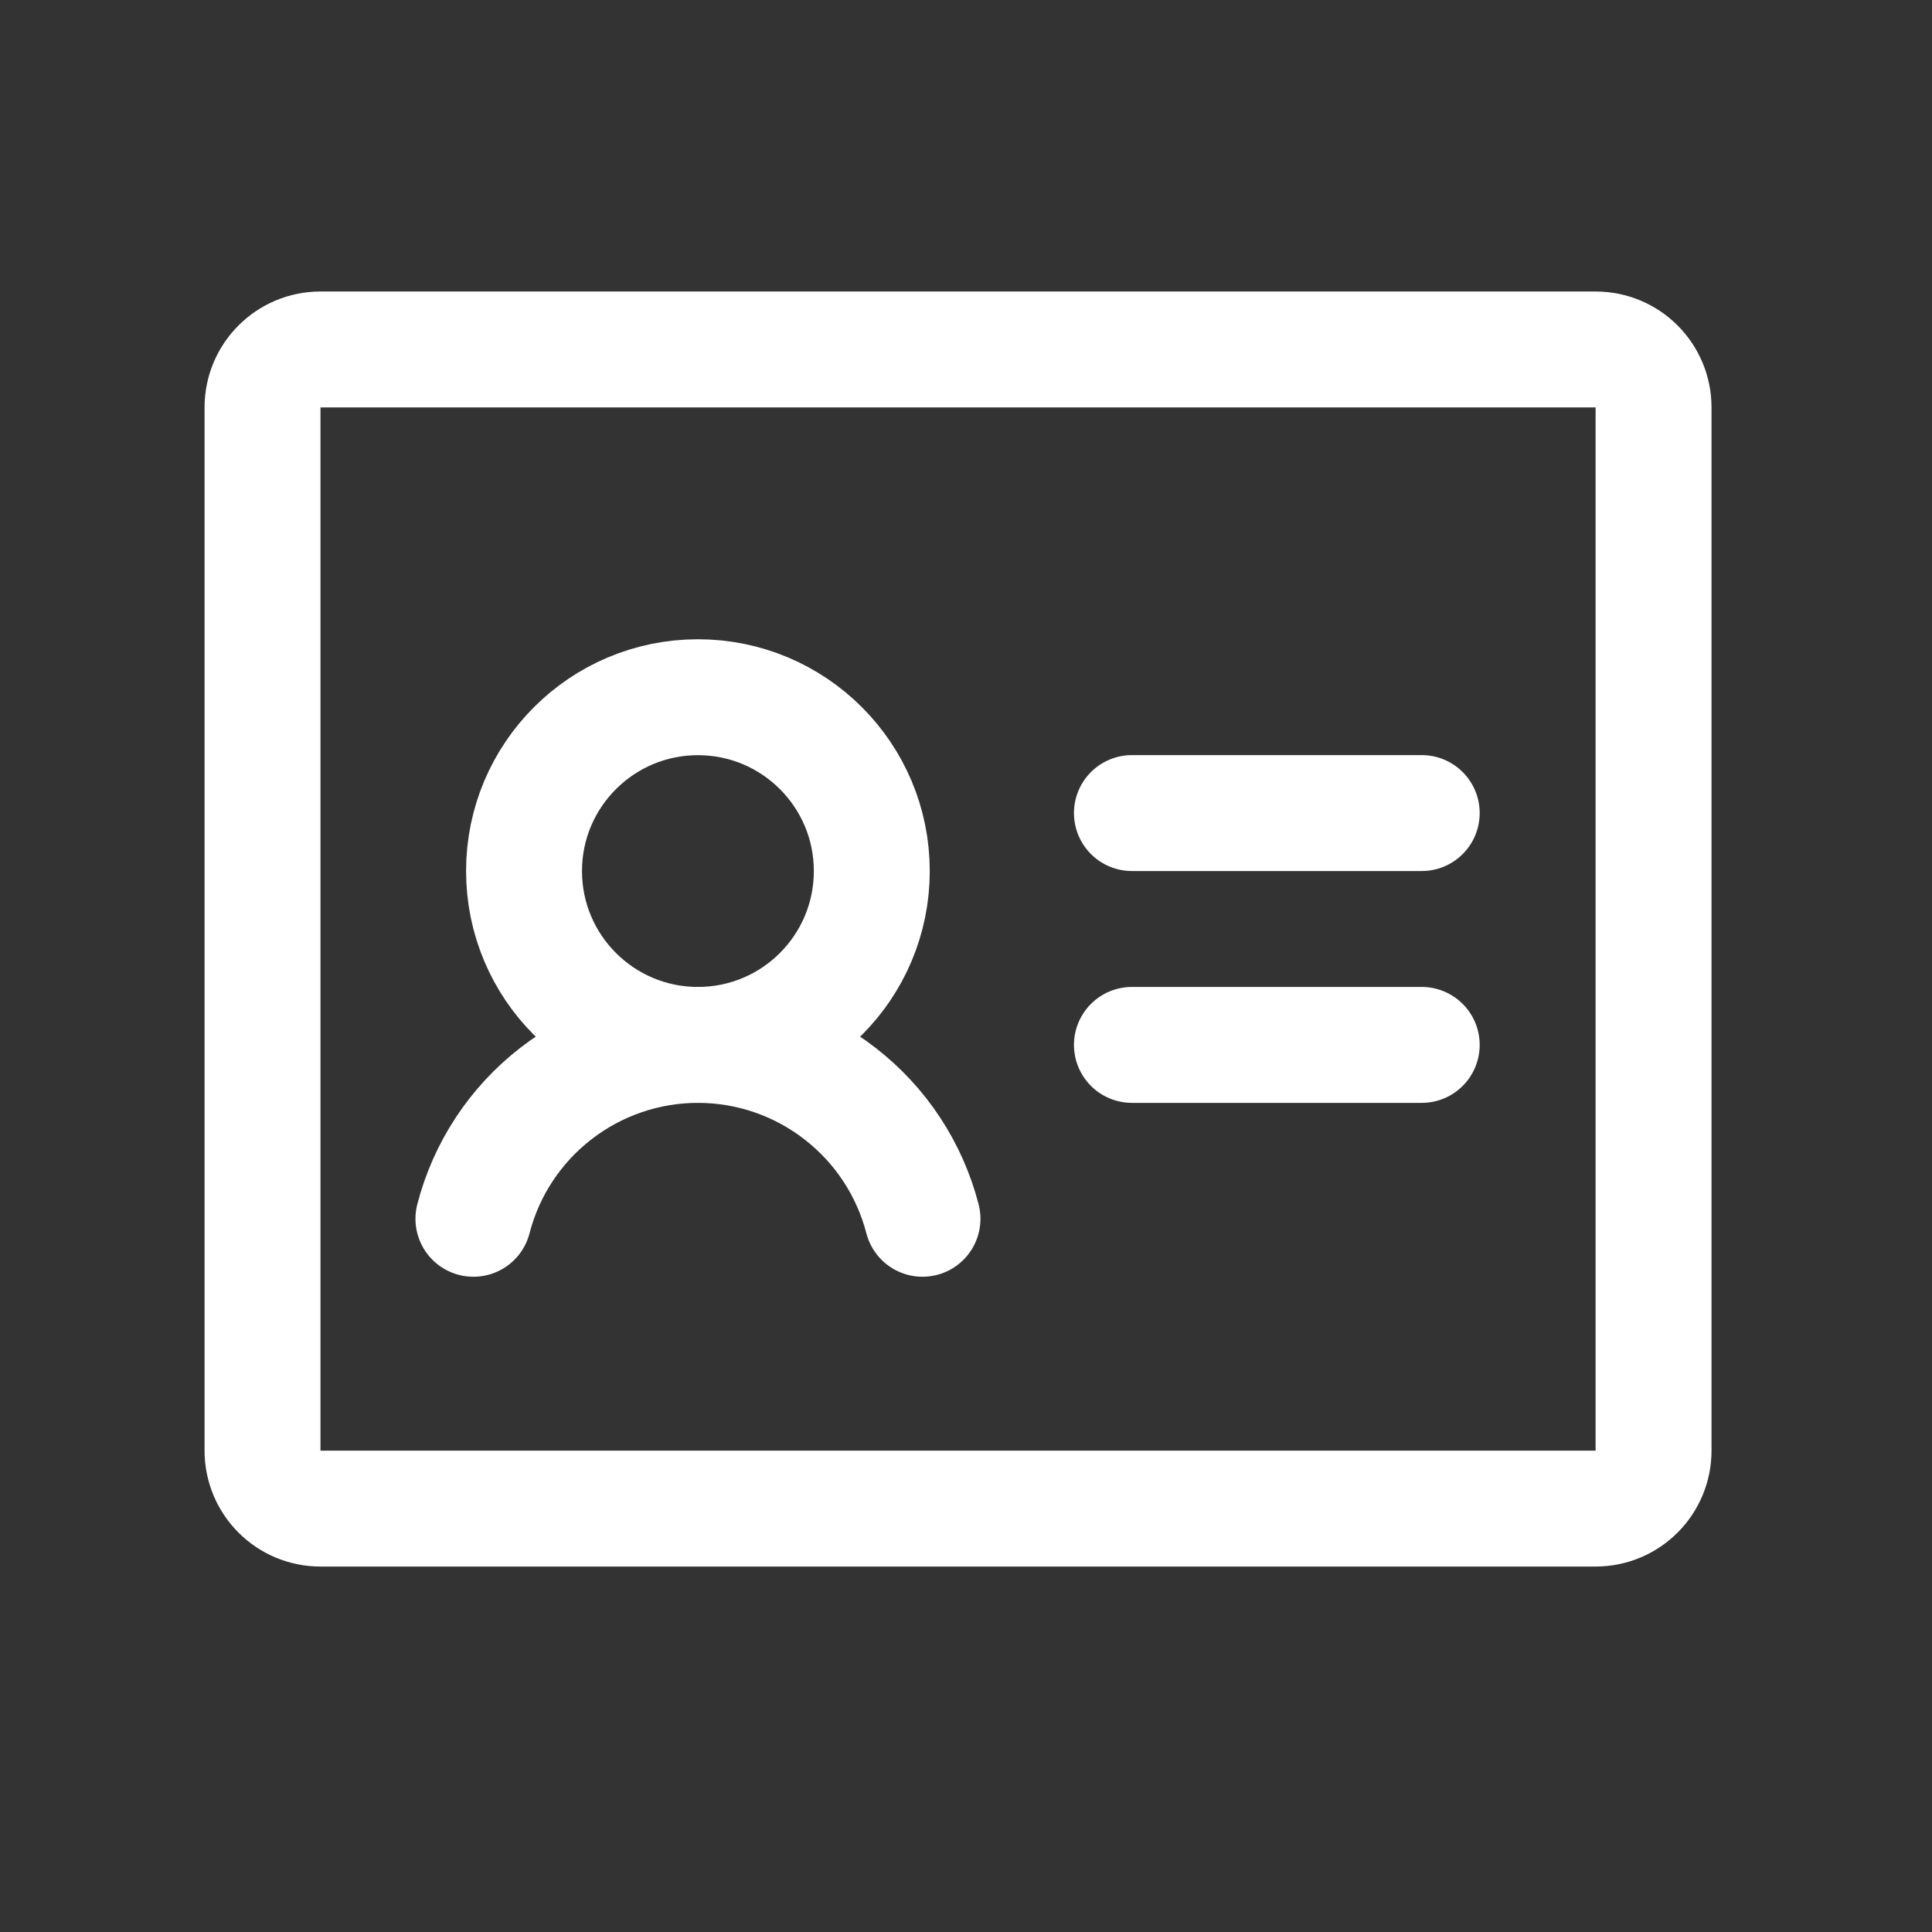
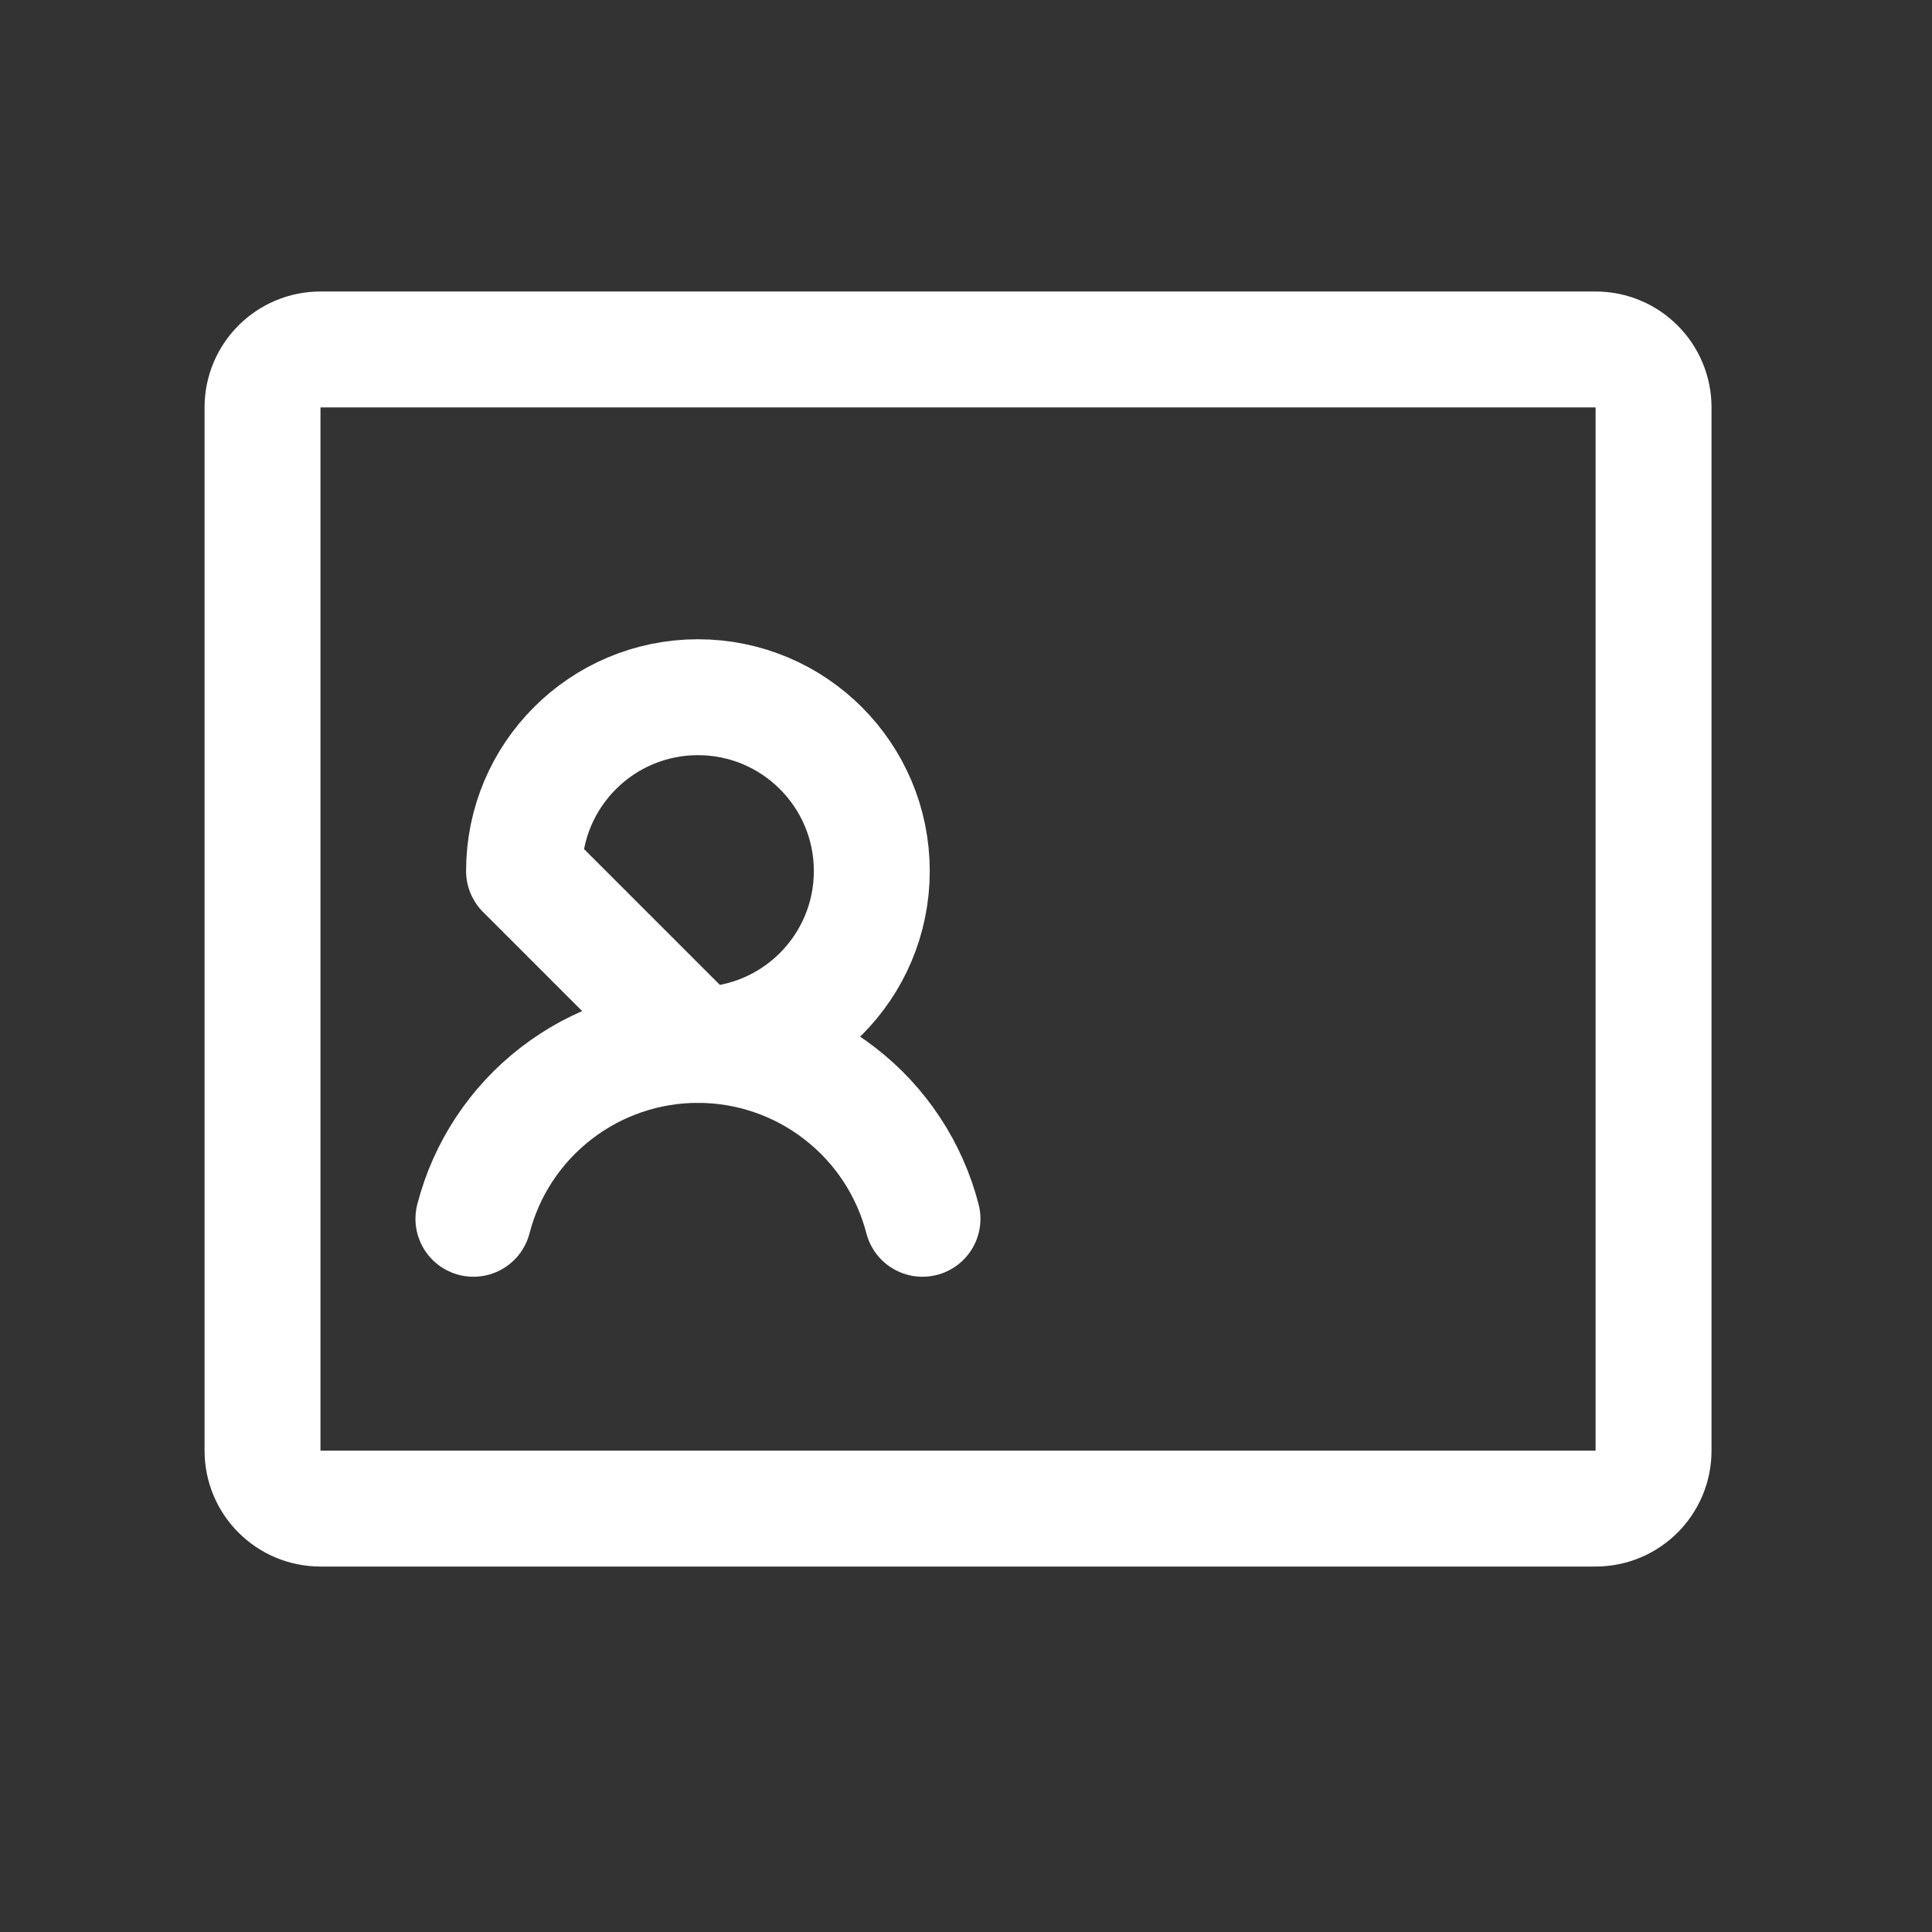
<svg xmlns="http://www.w3.org/2000/svg" width="25" height="25" viewBox="0 0 25 25" fill="none">
  <rect x="0" y="0" width="25" height="25" fill="#333333" stroke="none" />
  <g id="IdentificationCard">
-     <path id="Vector" d="M14.647 10.521H18.397" stroke="white" stroke-width="1.5" stroke-linecap="round" stroke-linejoin="round" />
-     <path id="Vector_2" d="M14.647 13.521H18.397" stroke="white" stroke-width="1.5" stroke-linecap="round" stroke-linejoin="round" />
-     <path id="Vector_3" d="M9.031 13.521C10.274 13.521 11.281 12.514 11.281 11.271C11.281 10.029 10.274 9.022 9.031 9.022C7.789 9.022 6.781 10.029 6.781 11.271C6.781 12.514 7.789 13.521 9.031 13.521Z" stroke="white" stroke-width="1.5" stroke-linecap="round" stroke-linejoin="round" />
+     <path id="Vector_3" d="M9.031 13.521C10.274 13.521 11.281 12.514 11.281 11.271C11.281 10.029 10.274 9.022 9.031 9.022C7.789 9.022 6.781 10.029 6.781 11.271Z" stroke="white" stroke-width="1.5" stroke-linecap="round" stroke-linejoin="round" />
    <path id="Vector_4" d="M6.126 15.771C6.292 15.127 6.668 14.557 7.194 14.15C7.72 13.742 8.366 13.521 9.031 13.521C9.696 13.521 10.343 13.742 10.868 14.15C11.395 14.557 11.77 15.127 11.937 15.771" stroke="white" stroke-width="1.5" stroke-linecap="round" stroke-linejoin="round" />
    <path id="Vector_5" d="M20.647 4.522H4.147C3.733 4.522 3.397 4.857 3.397 5.272V18.771C3.397 19.186 3.733 19.521 4.147 19.521H20.647C21.061 19.521 21.397 19.186 21.397 18.771V5.272C21.397 4.857 21.061 4.522 20.647 4.522Z" stroke="white" stroke-width="1.5" stroke-linecap="round" stroke-linejoin="round" />
  </g>
</svg>